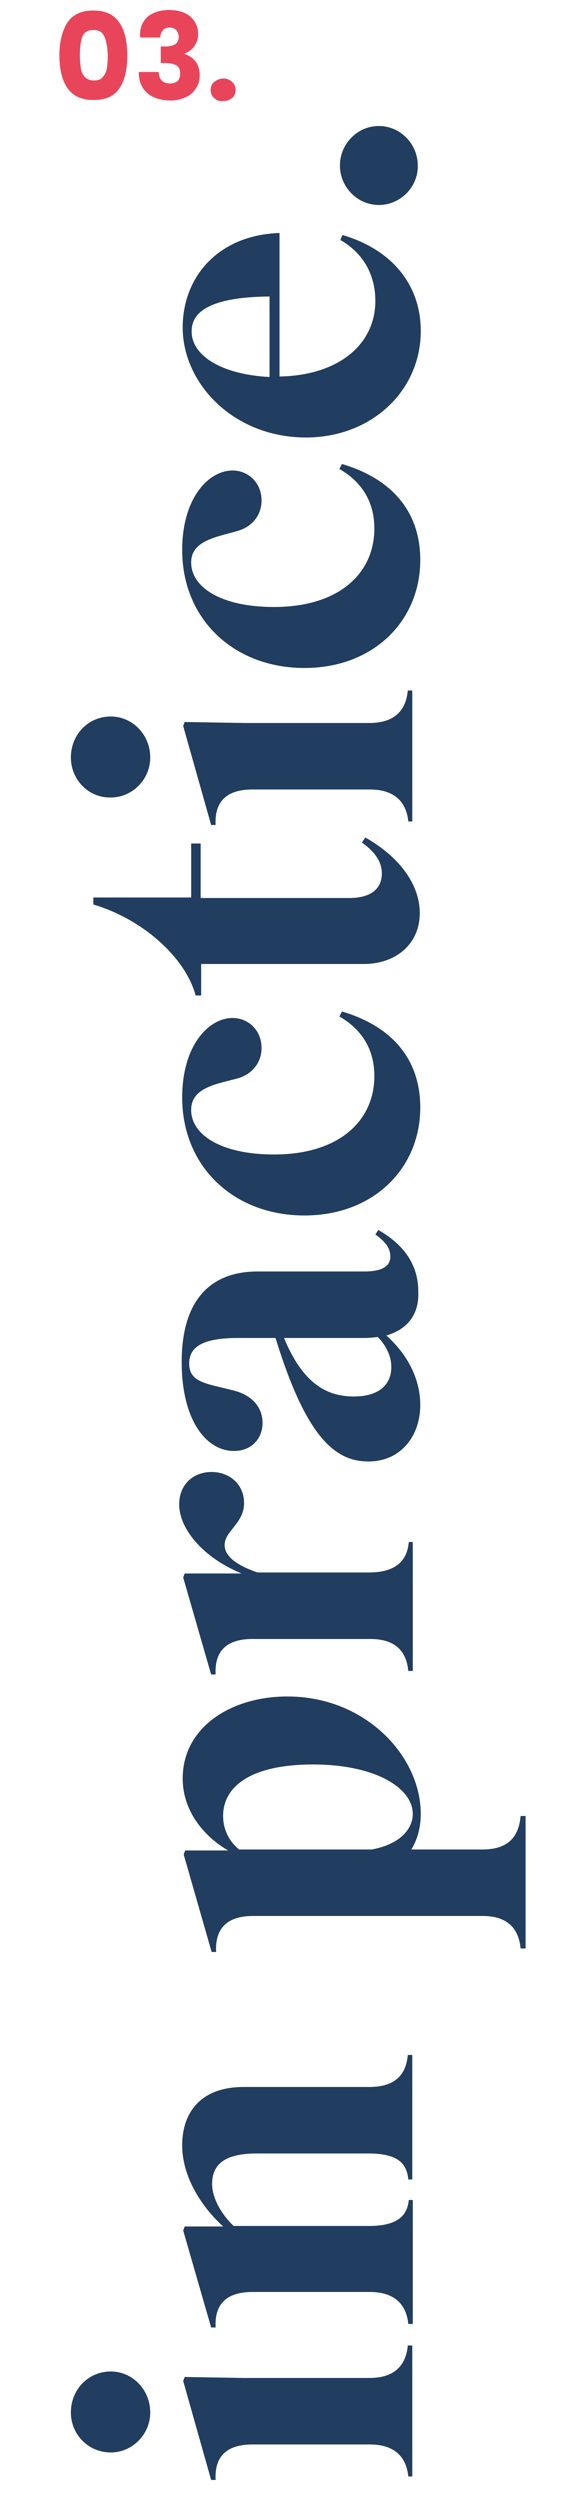
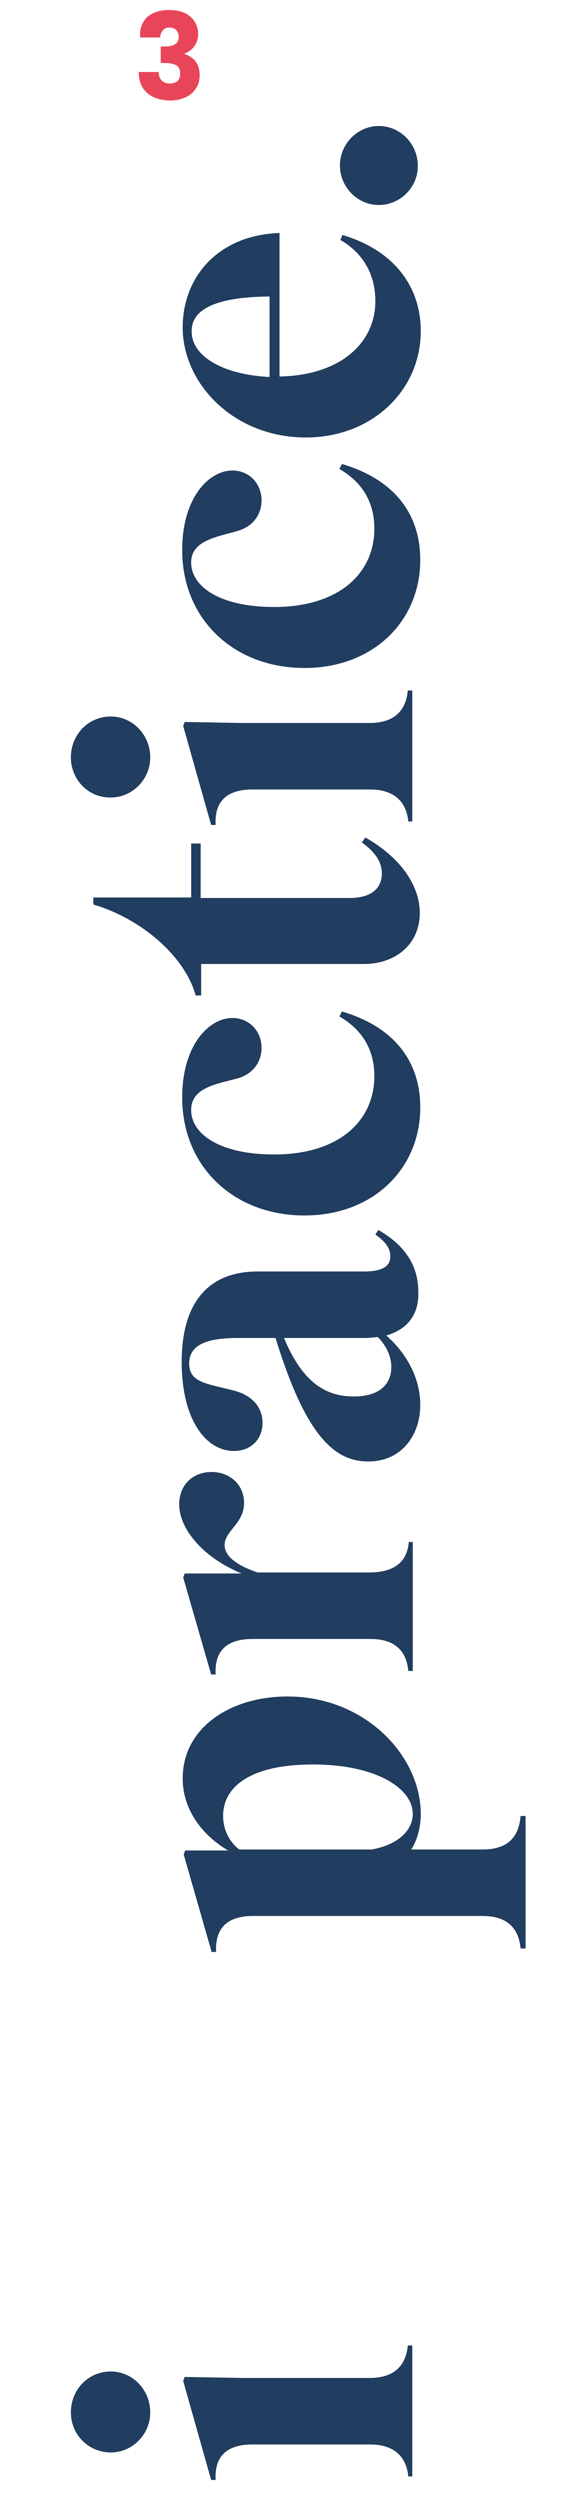
<svg xmlns="http://www.w3.org/2000/svg" version="1.1" id="Calque_1" x="0px" y="0px" viewBox="0 0 116 500" style="enable-background:new 0 0 116 500;" xml:space="preserve">
  <style type="text/css"> .st0{fill:#E9455A;} .st1{fill:#213D60;} </style>
  <g>
-     <path class="st0" d="M13.5,4.5c1.1-1.6,2.8-2.4,5.2-2.4s4.1,0.8,5.2,2.4s1.6,3.8,1.6,6.6c0,2.8-0.5,5-1.6,6.6S21.1,20,18.7,20 s-4.1-0.8-5.2-2.4s-1.6-3.8-1.6-6.6C11.9,8.3,12.5,6.1,13.5,4.5z M20.9,7.3c-0.4-0.9-1.1-1.3-2.2-1.3c-1.1,0-1.8,0.4-2.2,1.3 C16.2,8.1,16,9.4,16,11c0,1.1,0.1,2,0.2,2.7c0.1,0.7,0.4,1.3,0.8,1.7s1,0.7,1.8,0.7s1.4-0.2,1.8-0.7s0.7-1,0.8-1.7 c0.1-0.7,0.2-1.6,0.2-2.7C21.5,9.4,21.3,8.1,20.9,7.3z" />
    <path class="st0" d="M29.5,3.4C30.6,2.5,32,2,33.9,2c1.2,0,2.2,0.2,3.1,0.6c0.9,0.4,1.5,1,2,1.7c0.4,0.7,0.7,1.5,0.7,2.4 c0,1.1-0.3,1.9-0.8,2.6c-0.5,0.7-1.2,1.1-1.9,1.4v0.1c0.9,0.3,1.6,0.8,2.2,1.5c0.5,0.7,0.8,1.6,0.8,2.7c0,1-0.2,1.9-0.7,2.6 c-0.5,0.8-1.1,1.4-2,1.8c-0.9,0.4-1.9,0.7-3.1,0.7c-1.9,0-3.5-0.5-4.6-1.4c-1.2-1-1.8-2.4-1.8-4.3h4c0,0.7,0.2,1.3,0.6,1.7 c0.4,0.4,1,0.6,1.7,0.6c0.6,0,1.1-0.2,1.5-0.5c0.3-0.4,0.5-0.8,0.5-1.4c0-0.8-0.2-1.3-0.7-1.7c-0.5-0.3-1.3-0.5-2.4-0.5h-0.8V9.3 h0.8c0.8,0,1.5-0.1,2-0.4s0.8-0.8,0.8-1.5c0-0.6-0.2-1-0.5-1.4c-0.3-0.3-0.8-0.5-1.3-0.5c-0.6,0-1.1,0.2-1.4,0.6 c-0.3,0.4-0.5,0.8-0.5,1.4h-4C27.9,5.7,28.5,4.4,29.5,3.4z" />
-     <path class="st0" d="M42.9,19.6c-0.5-0.4-0.7-1-0.7-1.6c0-0.6,0.2-1.2,0.7-1.6c0.5-0.4,1.1-0.7,1.8-0.7c0.7,0,1.3,0.2,1.8,0.7 c0.5,0.4,0.7,1,0.7,1.6c0,0.6-0.2,1.2-0.7,1.6s-1,0.6-1.8,0.6C44,20.3,43.4,20.1,42.9,19.6z" />
  </g>
  <g>
    <path class="st1" d="M14.2,482.5c0-4.6,3.5-8.2,8-8.2c4.3,0,7.9,3.6,7.9,8.2c0,4.4-3.6,8-7.9,8C17.7,490.5,14.2,486.9,14.2,482.5z M82.7,495.3h-0.9c-0.3-3.1-2-6.4-7.7-6.4H50.6c-6.1,0-7.6,3.3-7.4,7.1h-0.9l-5.6-19.8l0.3-0.8l11.9,0.2h25.1 c5.8,0,7.4-3.3,7.7-6.5h0.9V495.3z" />
-     <path class="st1" d="M82.7,440v24.8h-0.9c-0.3-3.1-2-6.4-7.7-6.4H50.6c-6.1,0-7.6,3.3-7.4,7.1h-0.9l-5.6-19.4l0.3-0.8h7.7 c-4.5-4.1-8.2-10.1-8.2-16.2c0-7.1,4.2-11.7,12.3-11.7h25.2c5.8,0,7.4-3.1,7.7-6.4h0.9v24.9h-0.8c-0.3-3.3-2.2-5.2-8-5.2H51.5 c-6.4,0-9,2.1-9,6.1c0,2.8,1.8,6,4.3,8.4h27.1c5.8,0,7.7-2.1,8-5.2H82.7z" />
    <path class="st1" d="M105.3,363.1v26.6h-1c-0.3-3.2-1.9-6.5-7.6-6.5h-46c-6.1,0-7.6,3.4-7.4,7.2h-0.9l-5.6-19.5l0.3-0.8h8.6 c-4.5-2.6-9.1-7.6-9.1-14.4c0-10.2,9.6-16.4,21-16.4c15.6,0,26.7,11.9,26.7,23.5c0,2.7-0.7,5.2-1.9,7.1h14.3c5.8,0,7.3-3.3,7.6-6.7 H105.3z M62.7,352.9c-12.3,0-18,4.3-18,10.3c0,2.7,1.2,5.1,3.2,6.7h26.6c5.9-1.1,8.2-4.3,8.2-7.1C82.7,357.7,75.4,352.9,62.7,352.9 z" />
    <path class="st1" d="M82.7,308.4v25.8h-0.9c-0.3-3.2-1.9-6.4-7.6-6.4H50.6c-6,0-7.6,3.2-7.4,7.1h-0.9l-5.6-19.4l0.3-0.8h11.4 c-8-3.3-12.5-9.1-12.5-13.8c0-4.1,2.9-6.5,6.5-6.5c3.6,0,6.5,2.5,6.5,6.2c0,4.1-3.9,5.6-3.9,8.4c0,2.3,2.5,4.1,6.6,5.5h22.3 c5.8,0,7.7-2.7,8-6.1H82.7z" />
    <path class="st1" d="M77.4,267.1c4.5,4,6.8,9,6.8,13.9c0,6.1-3.8,11.3-10.4,11.3c-6.7,0-12.5-4.9-18.6-24.7h-7.6 c-7,0-9.7,1.8-9.7,5.1c0,3.8,3.4,4,8.9,5.4c3.9,1,5.8,3.5,5.8,6.5c0,3.2-2.3,5.6-5.7,5.6c-5.7,0-10.5-6.3-10.5-17.8 c0-12.3,5.7-18.1,15.2-18.1h21.4c3.5,0,5.2-1,5.2-3c0-1.6-0.9-2.9-3-4.4l0.6-0.9c5.6,3.2,8,7.4,8,12.3 C84,262.6,81.9,265.8,77.4,267.1z M75.7,267.4c-0.8,0.1-1.7,0.2-2.6,0.2H56.9c3.9,9.4,8.8,11.7,14,11.7c5.3,0,7.5-2.6,7.5-5.9 C78.4,271.5,77.6,269.4,75.7,267.4z" />
    <path class="st1" d="M38.3,222c0,4.9,5.9,8.9,16.6,8.9c13,0,20.1-6.7,20.1-15.7c0-5.1-2.3-9.2-7-11.9l0.5-1 c10.2,3,15.7,9.7,15.7,19.2c0,12.2-9.4,21.6-23.2,21.6c-14.1,0-24.5-9.7-24.5-23.6c0-10.4,5.3-15.9,10.1-15.9c3.1,0,5.8,2.4,5.8,6 c0,2.6-1.5,5-4.5,6C43.6,216.8,38.3,217.4,38.3,222z" />
    <path class="st1" d="M40.2,179.6H70c4.5,0,6.5-2,6.5-4.9c0-2.2-1.2-4.2-4-6.2l0.7-1c7.2,4.1,10.9,9.7,10.9,15.1 c0,6.3-4.9,10.2-11.2,10.2H40.3v6.3h-1.1c-2.1-7.7-10.7-15.3-20.5-18.2v-1.4h19.6v-10.8h1.9V179.6z" />
    <path class="st1" d="M14.2,151.5c0-4.6,3.5-8.2,8-8.2c4.3,0,7.9,3.6,7.9,8.2c0,4.4-3.6,8-7.9,8C17.7,159.6,14.2,155.9,14.2,151.5z M82.7,164.3h-0.9c-0.3-3.1-2-6.4-7.7-6.4H50.6c-6.1,0-7.6,3.3-7.4,7.1h-0.9l-5.6-19.8l0.3-0.8l11.9,0.2h25.1 c5.8,0,7.4-3.3,7.7-6.5h0.9V164.3z" />
    <path class="st1" d="M38.3,112.5c0,4.9,5.9,8.9,16.6,8.9c13,0,20.1-6.7,20.1-15.7c0-5.1-2.3-9.2-7-11.9l0.5-1 c10.2,3,15.7,9.7,15.7,19.2c0,12.2-9.4,21.6-23.2,21.6c-14.1,0-24.5-9.7-24.5-23.6c0-10.4,5.3-15.9,10.1-15.9c3.1,0,5.8,2.4,5.8,6 c0,2.6-1.5,5-4.5,6C43.6,107.4,38.3,108,38.3,112.5z" />
    <path class="st1" d="M84.3,66.2c0,12-9.9,21.3-23,21.3c-14.5,0-24.7-10.8-24.7-22c0-10.2,7.2-18.5,19.4-18.9v28.7 c11.8-0.2,19.2-6.4,19.2-15.1c0-5.1-2.3-9.5-7-12.2l0.4-1C78.8,50,84.3,57.2,84.3,66.2z M54,75.4V59.3c-11.3,0.1-15.6,2.8-15.6,6.9 C38.3,71,44.2,74.9,54,75.4z" />
    <path class="st1" d="M75.9,41c-4.3,0-7.8-3.6-7.8-7.9c0-4.3,3.5-7.9,7.8-7.9c4.3,0,7.8,3.6,7.8,7.9C83.8,37.4,80.2,41,75.9,41z" />
  </g>
</svg>